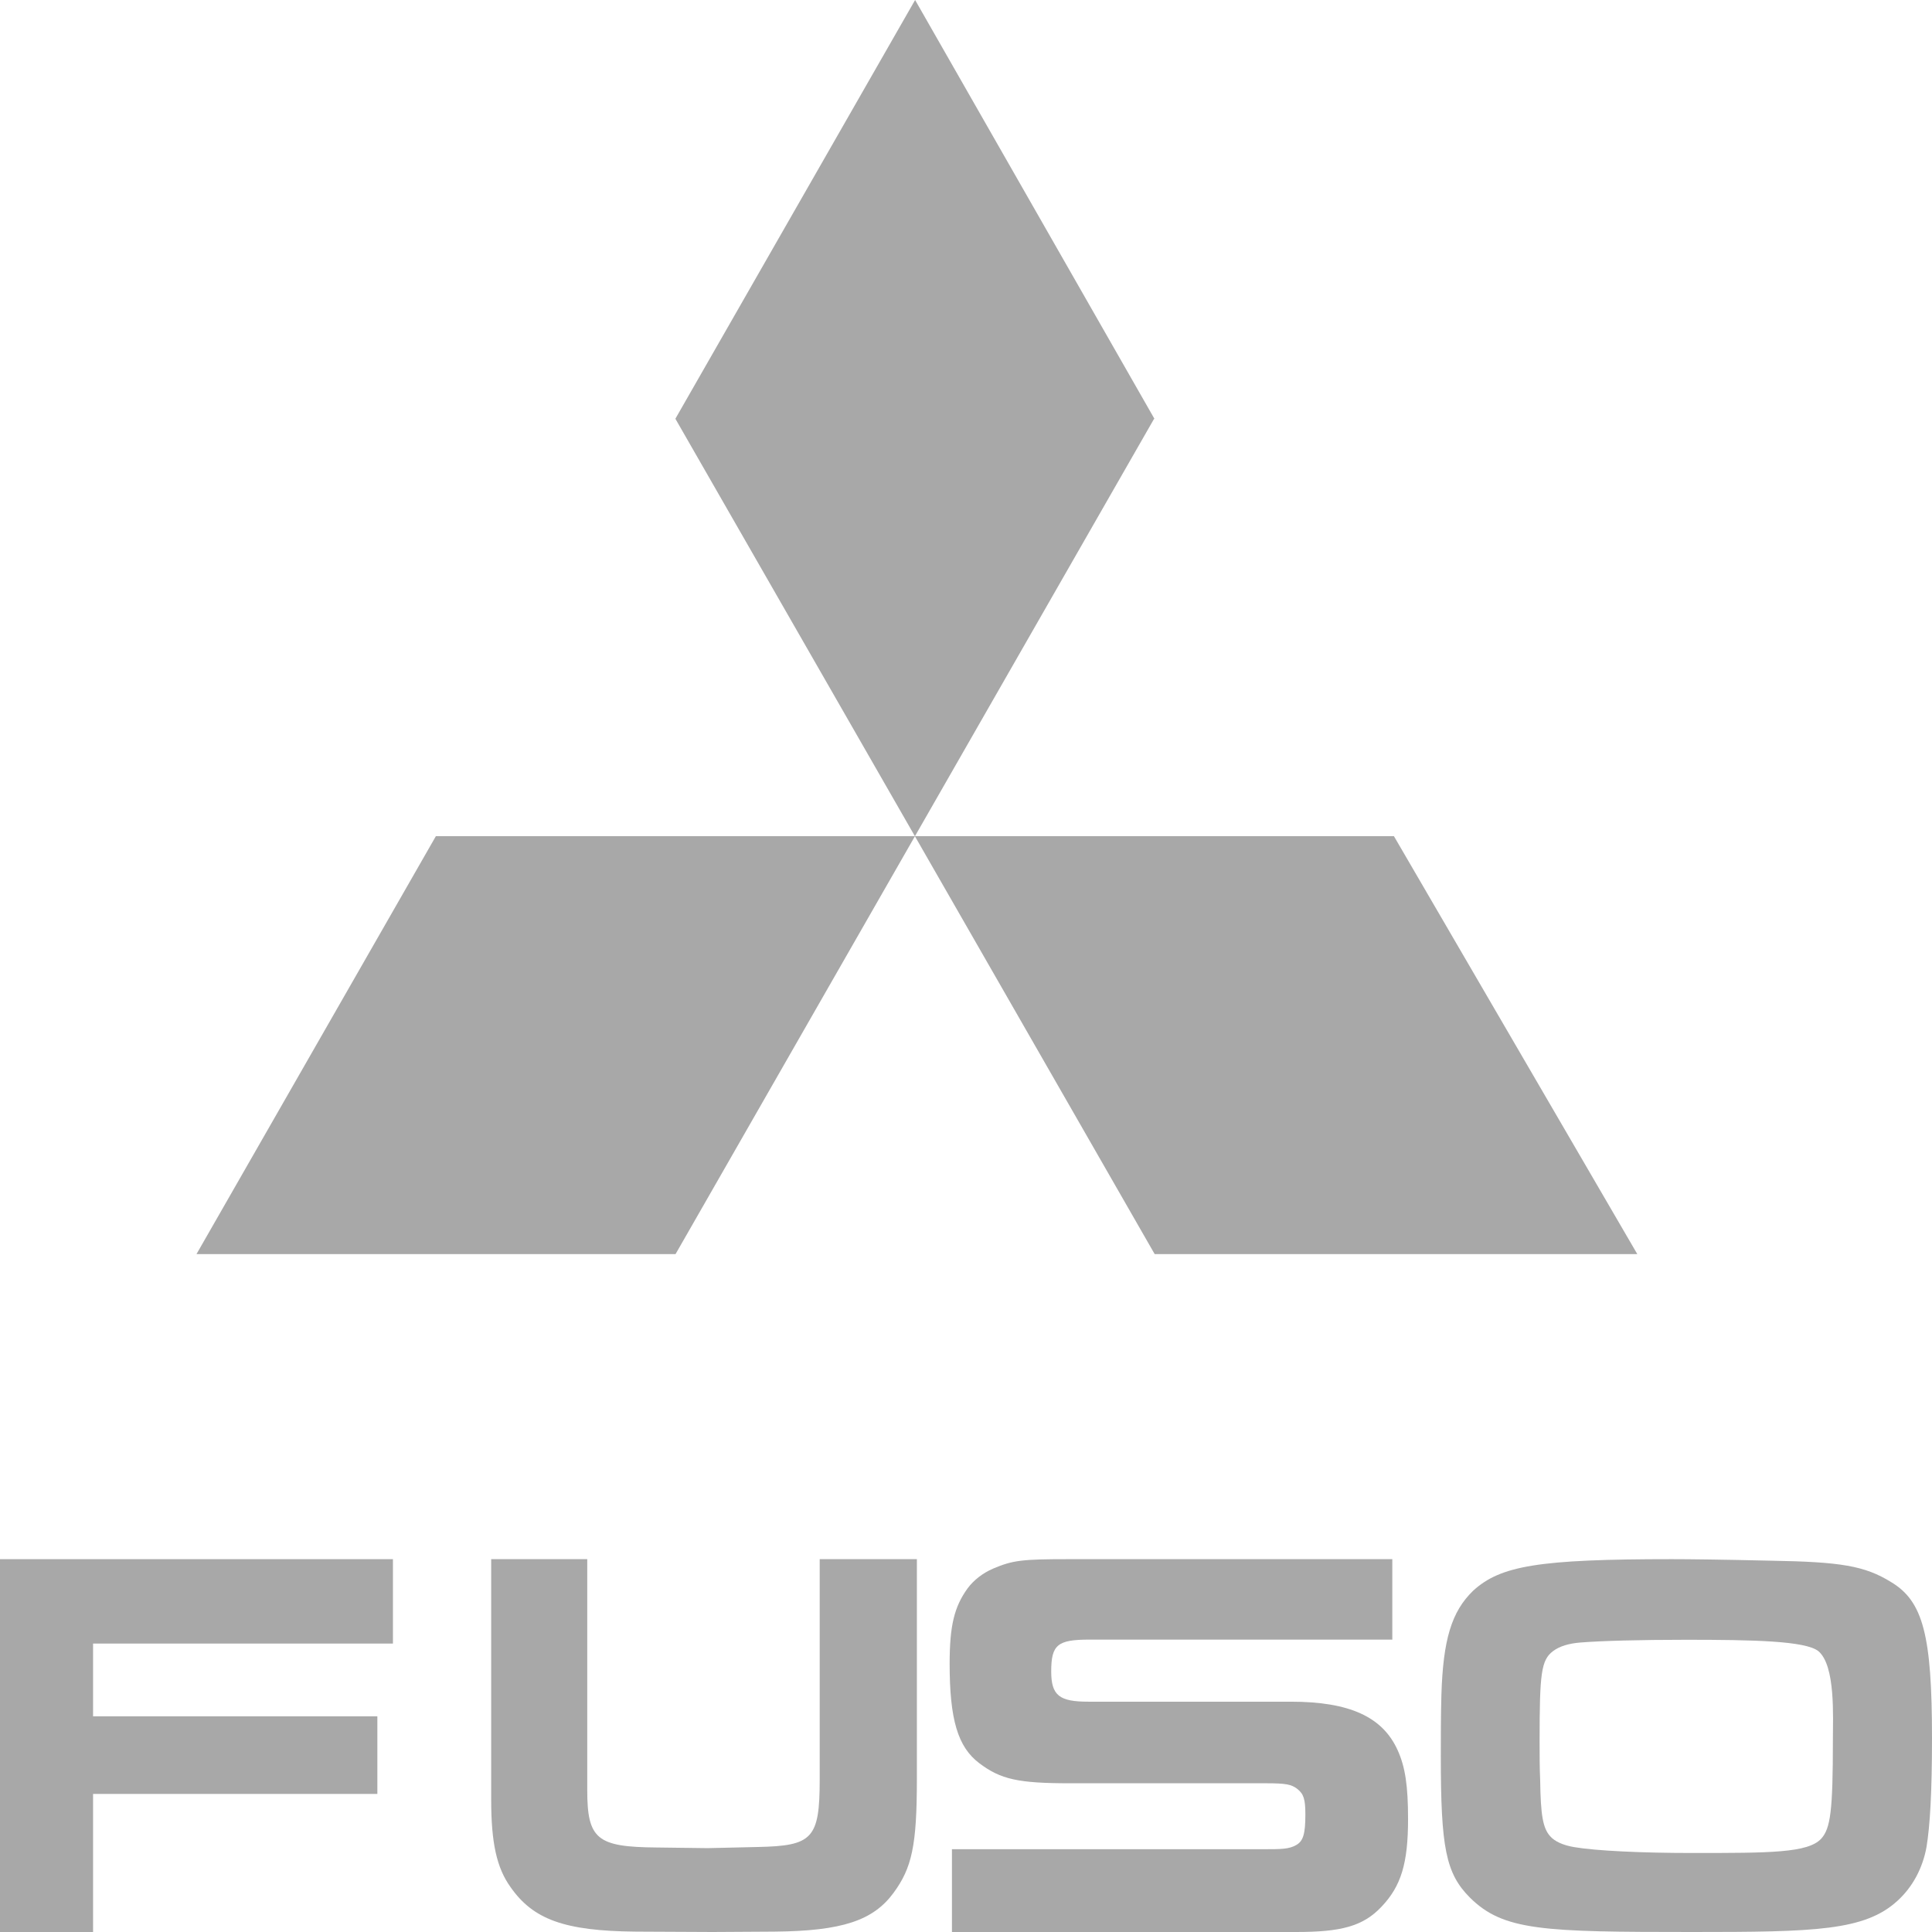
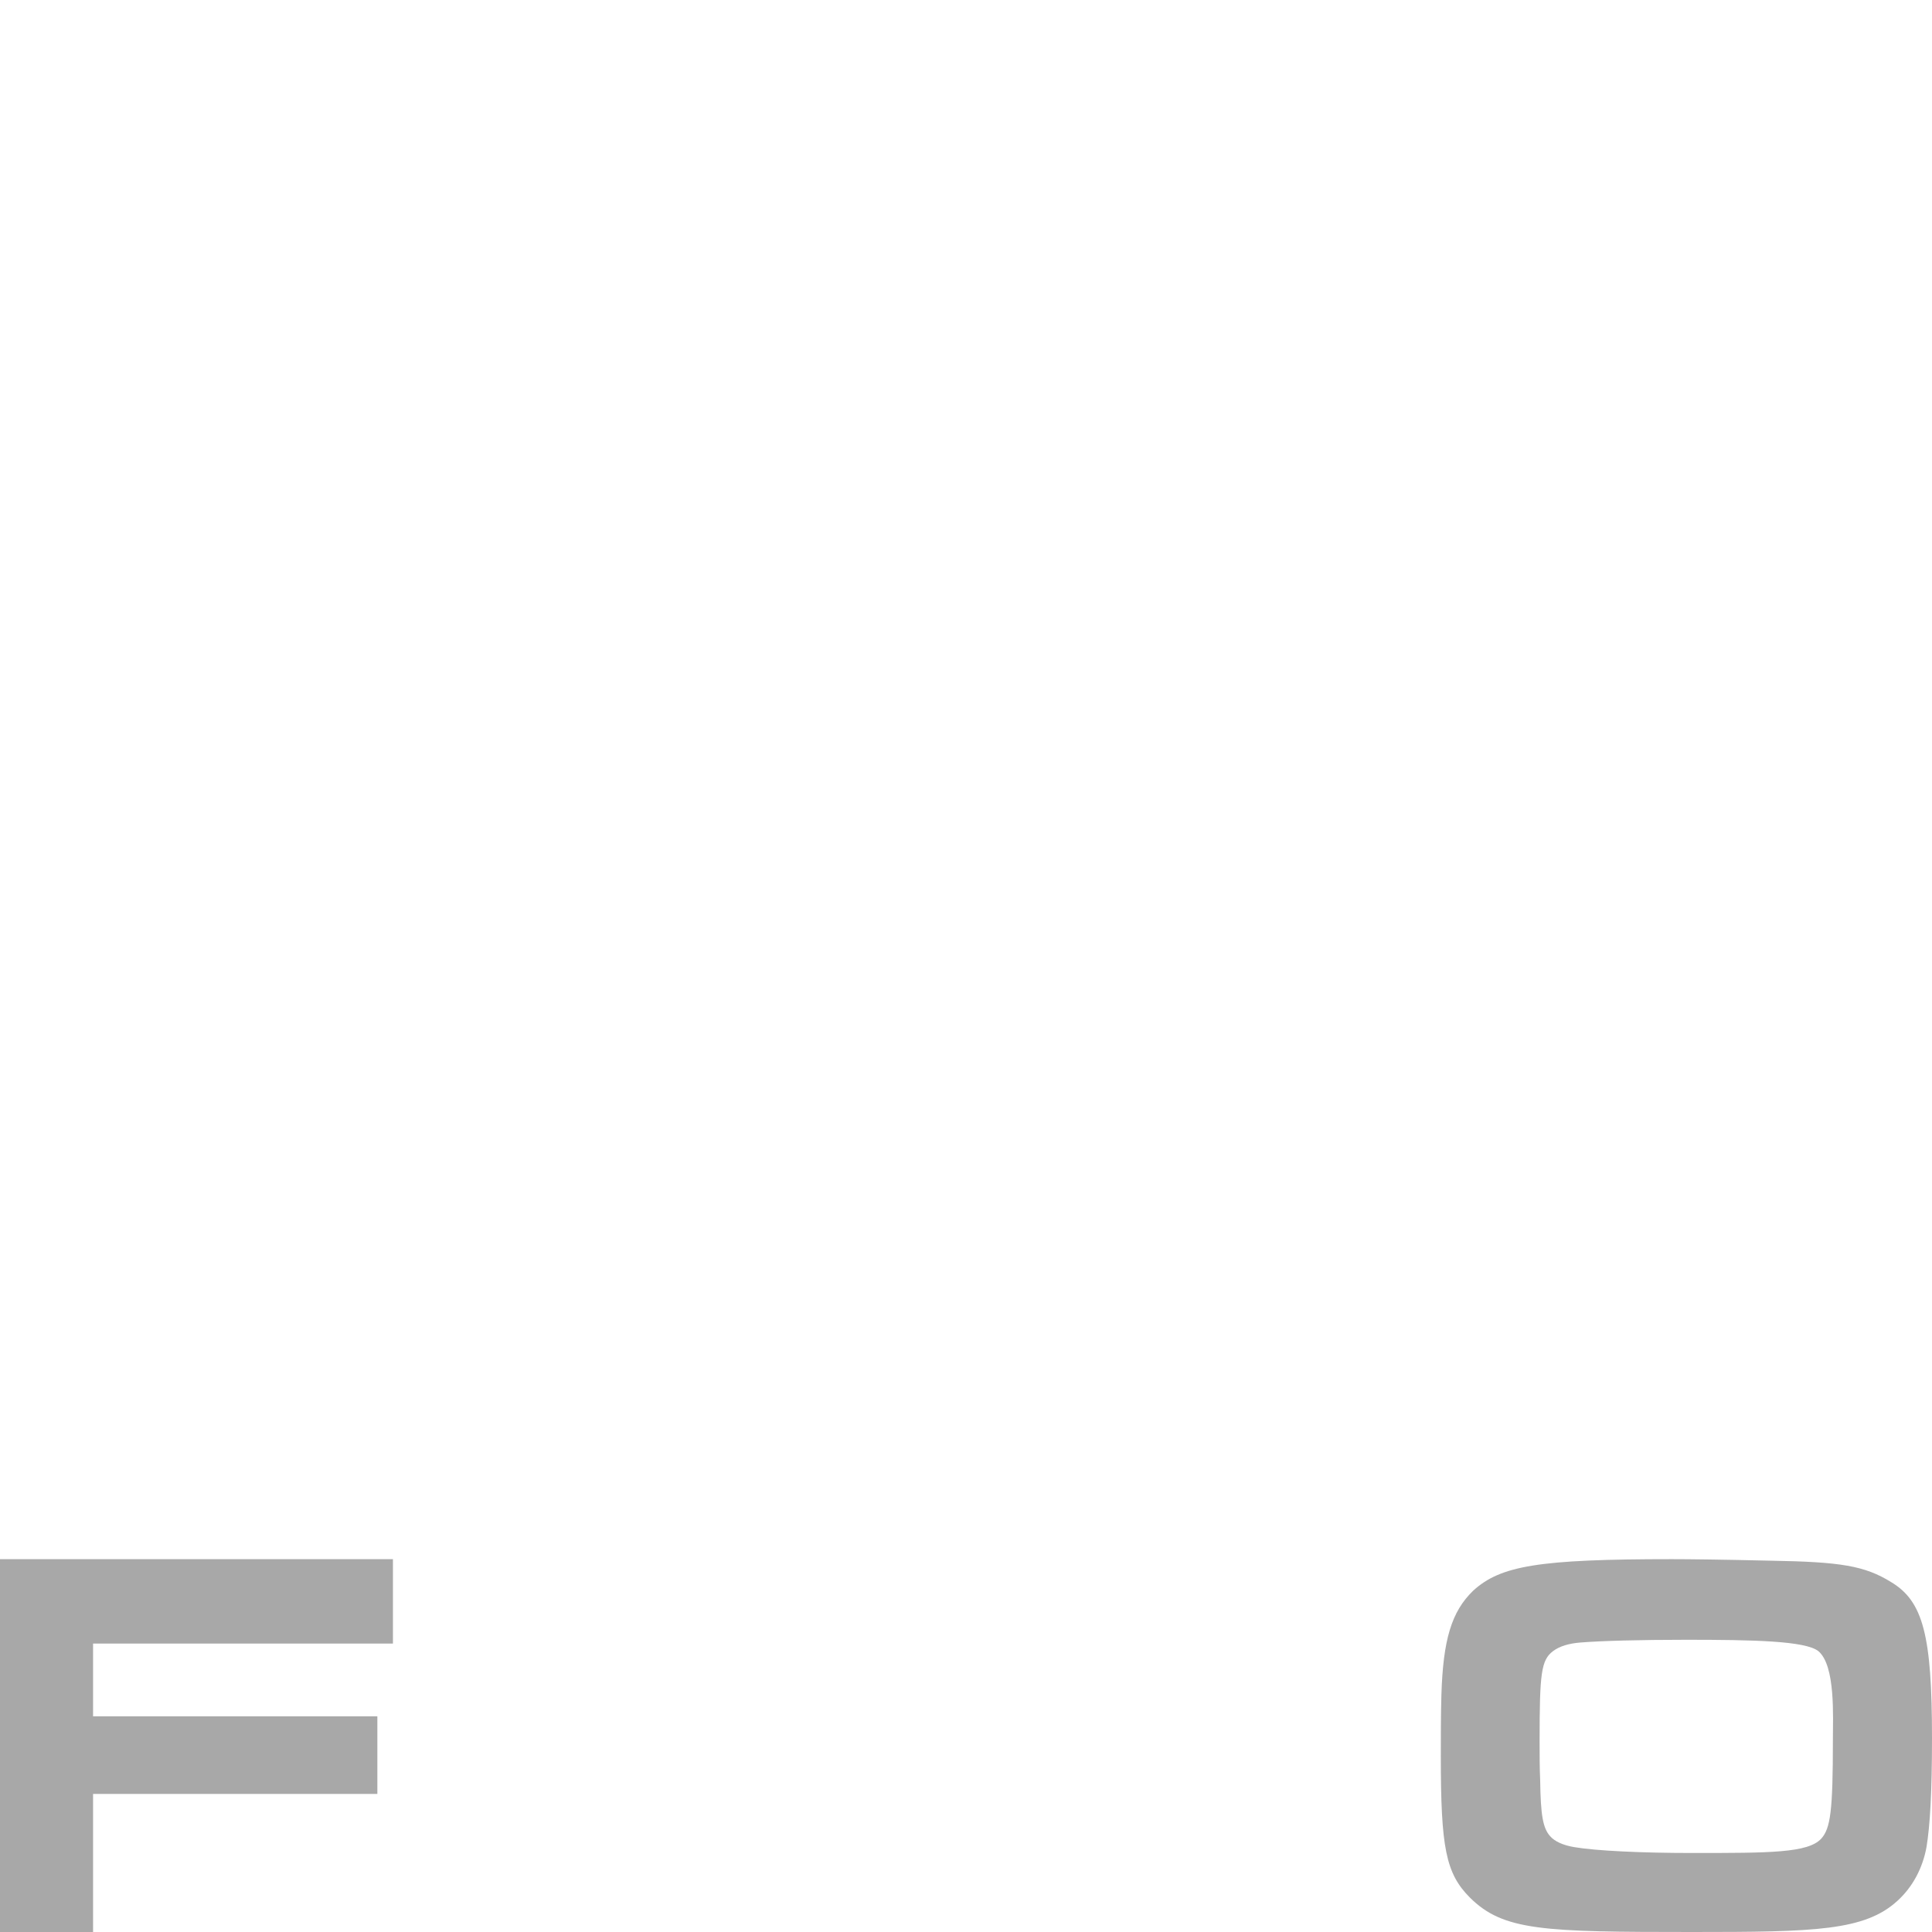
<svg xmlns="http://www.w3.org/2000/svg" width="47px" height="47px" viewBox="0 0 47 47" version="1.1">
  <title>Group 41</title>
  <desc>Created with Sketch.</desc>
  <defs />
  <g id="Welcome" stroke="none" stroke-width="1" fill="none" fill-rule="evenodd">
    <g id="210415-Startseite" transform="translate(-226, -1458)" fill="#A8A8A8">
      <g id="Group-41" transform="translate(226, 1458)">
        <polygon id="Shape" fill-rule="nonzero" points="2.264 39.983 2.264 41.753 9.18 41.753 9.18 43.641 2.264 43.641 2.264 47 0 47 0 37.93 9.559 37.93 9.559 39.983" />
        <path d="M46.866,44.935 C46.772,45.449 46.529,45.905 46.161,46.24 C45.362,46.972 44.154,47 41.17,47 C37.532,47 36.571,46.972 35.756,46.16 C35.171,45.572 35.051,44.944 35.051,42.731 C35.051,42.238 35.051,41.745 35.065,41.236 C35.106,39.891 35.31,39.208 35.837,38.698 C36.503,38.089 37.425,37.93 40.669,37.93 C41.073,37.93 41.875,37.939 43.082,37.967 C44.776,37.996 45.362,38.089 46.008,38.489 C46.784,38.956 47,39.784 47,42.287 C47,43.599 46.951,44.424 46.866,44.935 Z M44.235,40.167 C43.921,39.917 42.648,39.891 41.017,39.891 C39.895,39.891 38.946,39.917 38.443,39.958 C38.169,39.98 37.942,40.046 37.781,40.167 C37.492,40.386 37.454,40.701 37.454,42.358 C37.454,42.675 37.454,42.999 37.468,43.315 C37.48,44.147 37.532,44.466 37.706,44.664 C37.821,44.801 38.035,44.891 38.295,44.935 C38.824,45.025 39.935,45.078 41.17,45.078 C43.054,45.078 43.98,45.078 44.304,44.731 C44.531,44.479 44.589,44.064 44.589,42.319 C44.589,41.771 44.656,40.518 44.235,40.167 Z" id="Shape" fill-rule="nonzero" />
-         <path d="M33.607,46.386 C33.156,46.865 32.616,47 31.53,47 L23.158,47 L23.158,44.986 L30.728,44.986 C31.177,44.986 31.36,44.986 31.541,44.88 C31.701,44.785 31.756,44.618 31.756,44.141 C31.756,43.764 31.713,43.641 31.558,43.518 C31.418,43.411 31.29,43.382 30.808,43.382 L26.04,43.382 C24.767,43.382 24.345,43.288 23.821,42.892 C23.301,42.498 23.102,41.832 23.102,40.473 C23.102,39.543 23.216,39.086 23.541,38.637 C23.694,38.434 23.908,38.268 24.161,38.159 C24.642,37.955 24.869,37.93 25.995,37.93 L33.871,37.93 L33.871,39.887 L26.505,39.887 C25.729,39.887 25.573,40.008 25.573,40.661 C25.573,41.248 25.773,41.397 26.475,41.397 L31.4,41.397 C32.831,41.397 33.635,41.766 34.001,42.578 C34.187,42.987 34.254,43.45 34.254,44.252 C34.254,45.327 34.086,45.884 33.607,46.386 Z" id="Shape" fill-rule="nonzero" />
-         <path d="M21.738,46.047 C21.244,46.719 20.492,46.976 18.839,46.991 L17.336,47 L15.471,46.991 C13.722,46.976 12.97,46.691 12.421,45.91 C12.084,45.44 11.949,44.838 11.949,43.777 L11.949,37.93 L14.286,37.93 L14.286,43.549 C14.286,44.744 14.527,44.932 15.967,44.944 L17.217,44.96 L18.437,44.932 C19.764,44.904 19.941,44.732 19.941,43.291 L19.941,37.93 L22.305,37.93 L22.305,43.278 C22.305,44.904 22.183,45.44 21.738,46.047 Z" id="Shape" fill-rule="nonzero" />
-         <polygon id="Shape" points="28.09 30.509 16.43 10.187 22.262 0 28.09 10.199 28.076 10.187 16.434 30.509 4.78 30.509 10.604 20.341 33.91 20.341 39.831 30.509" />
      </g>
    </g>
  </g>
</svg>